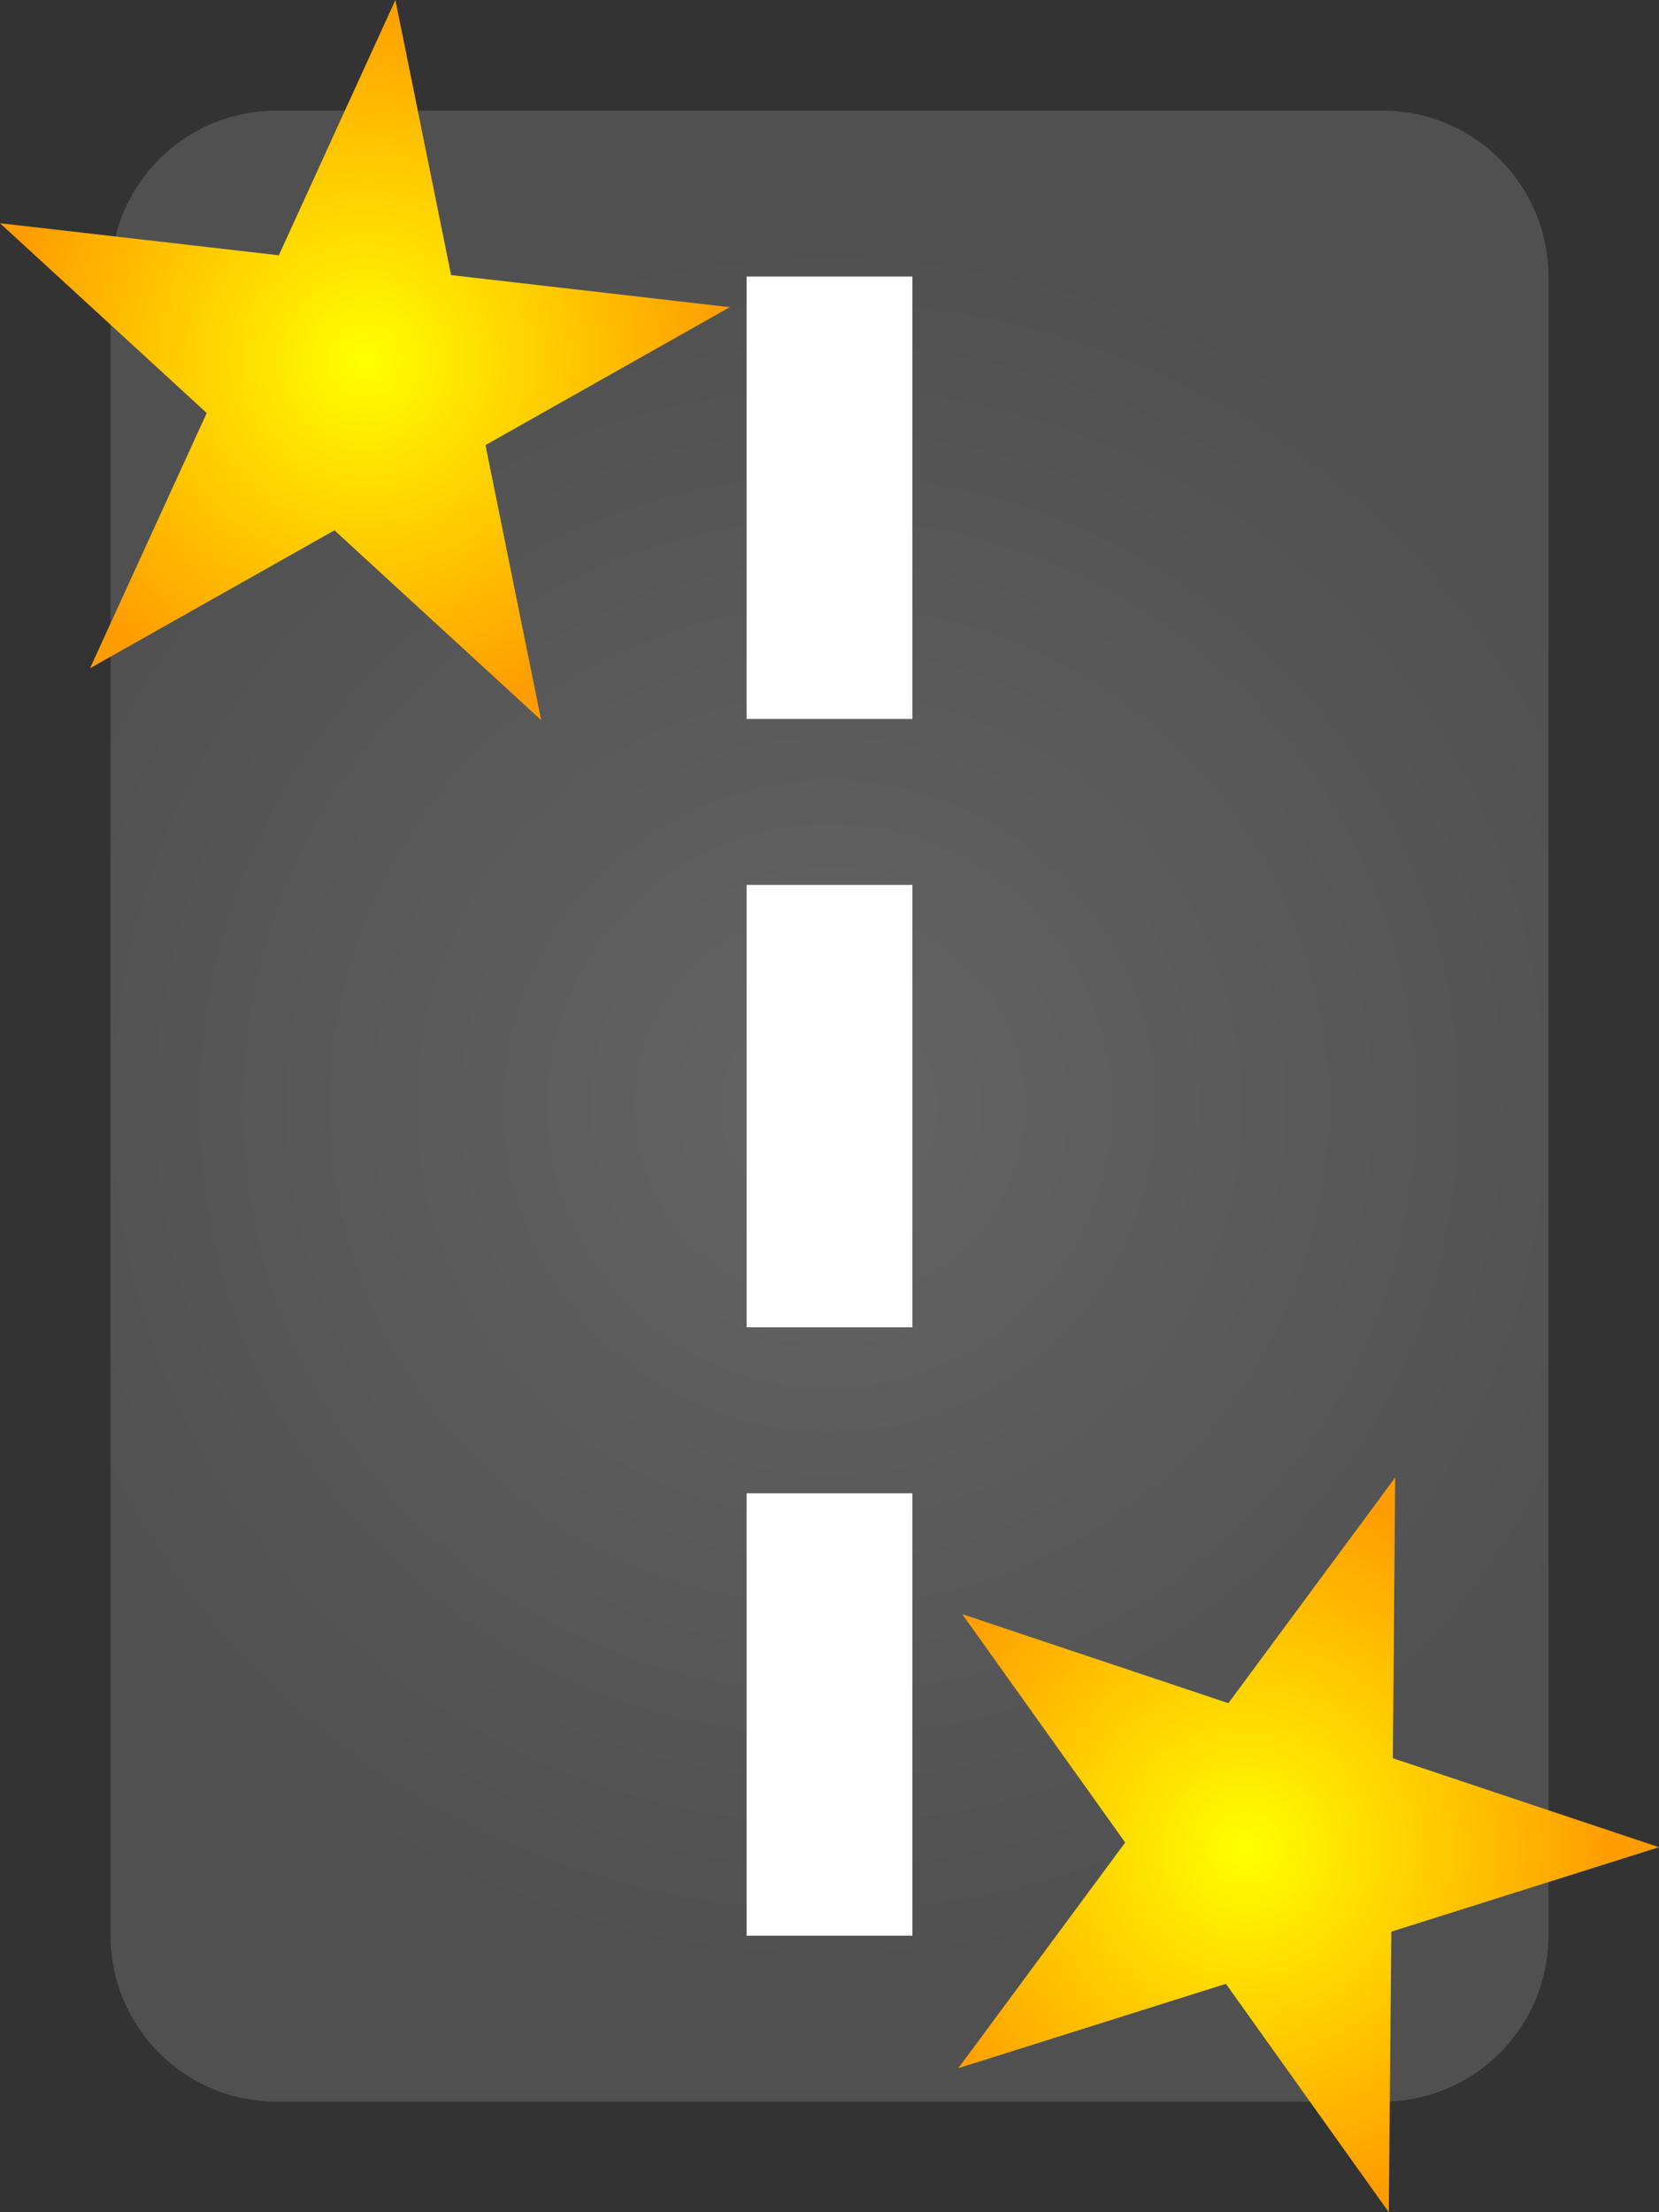
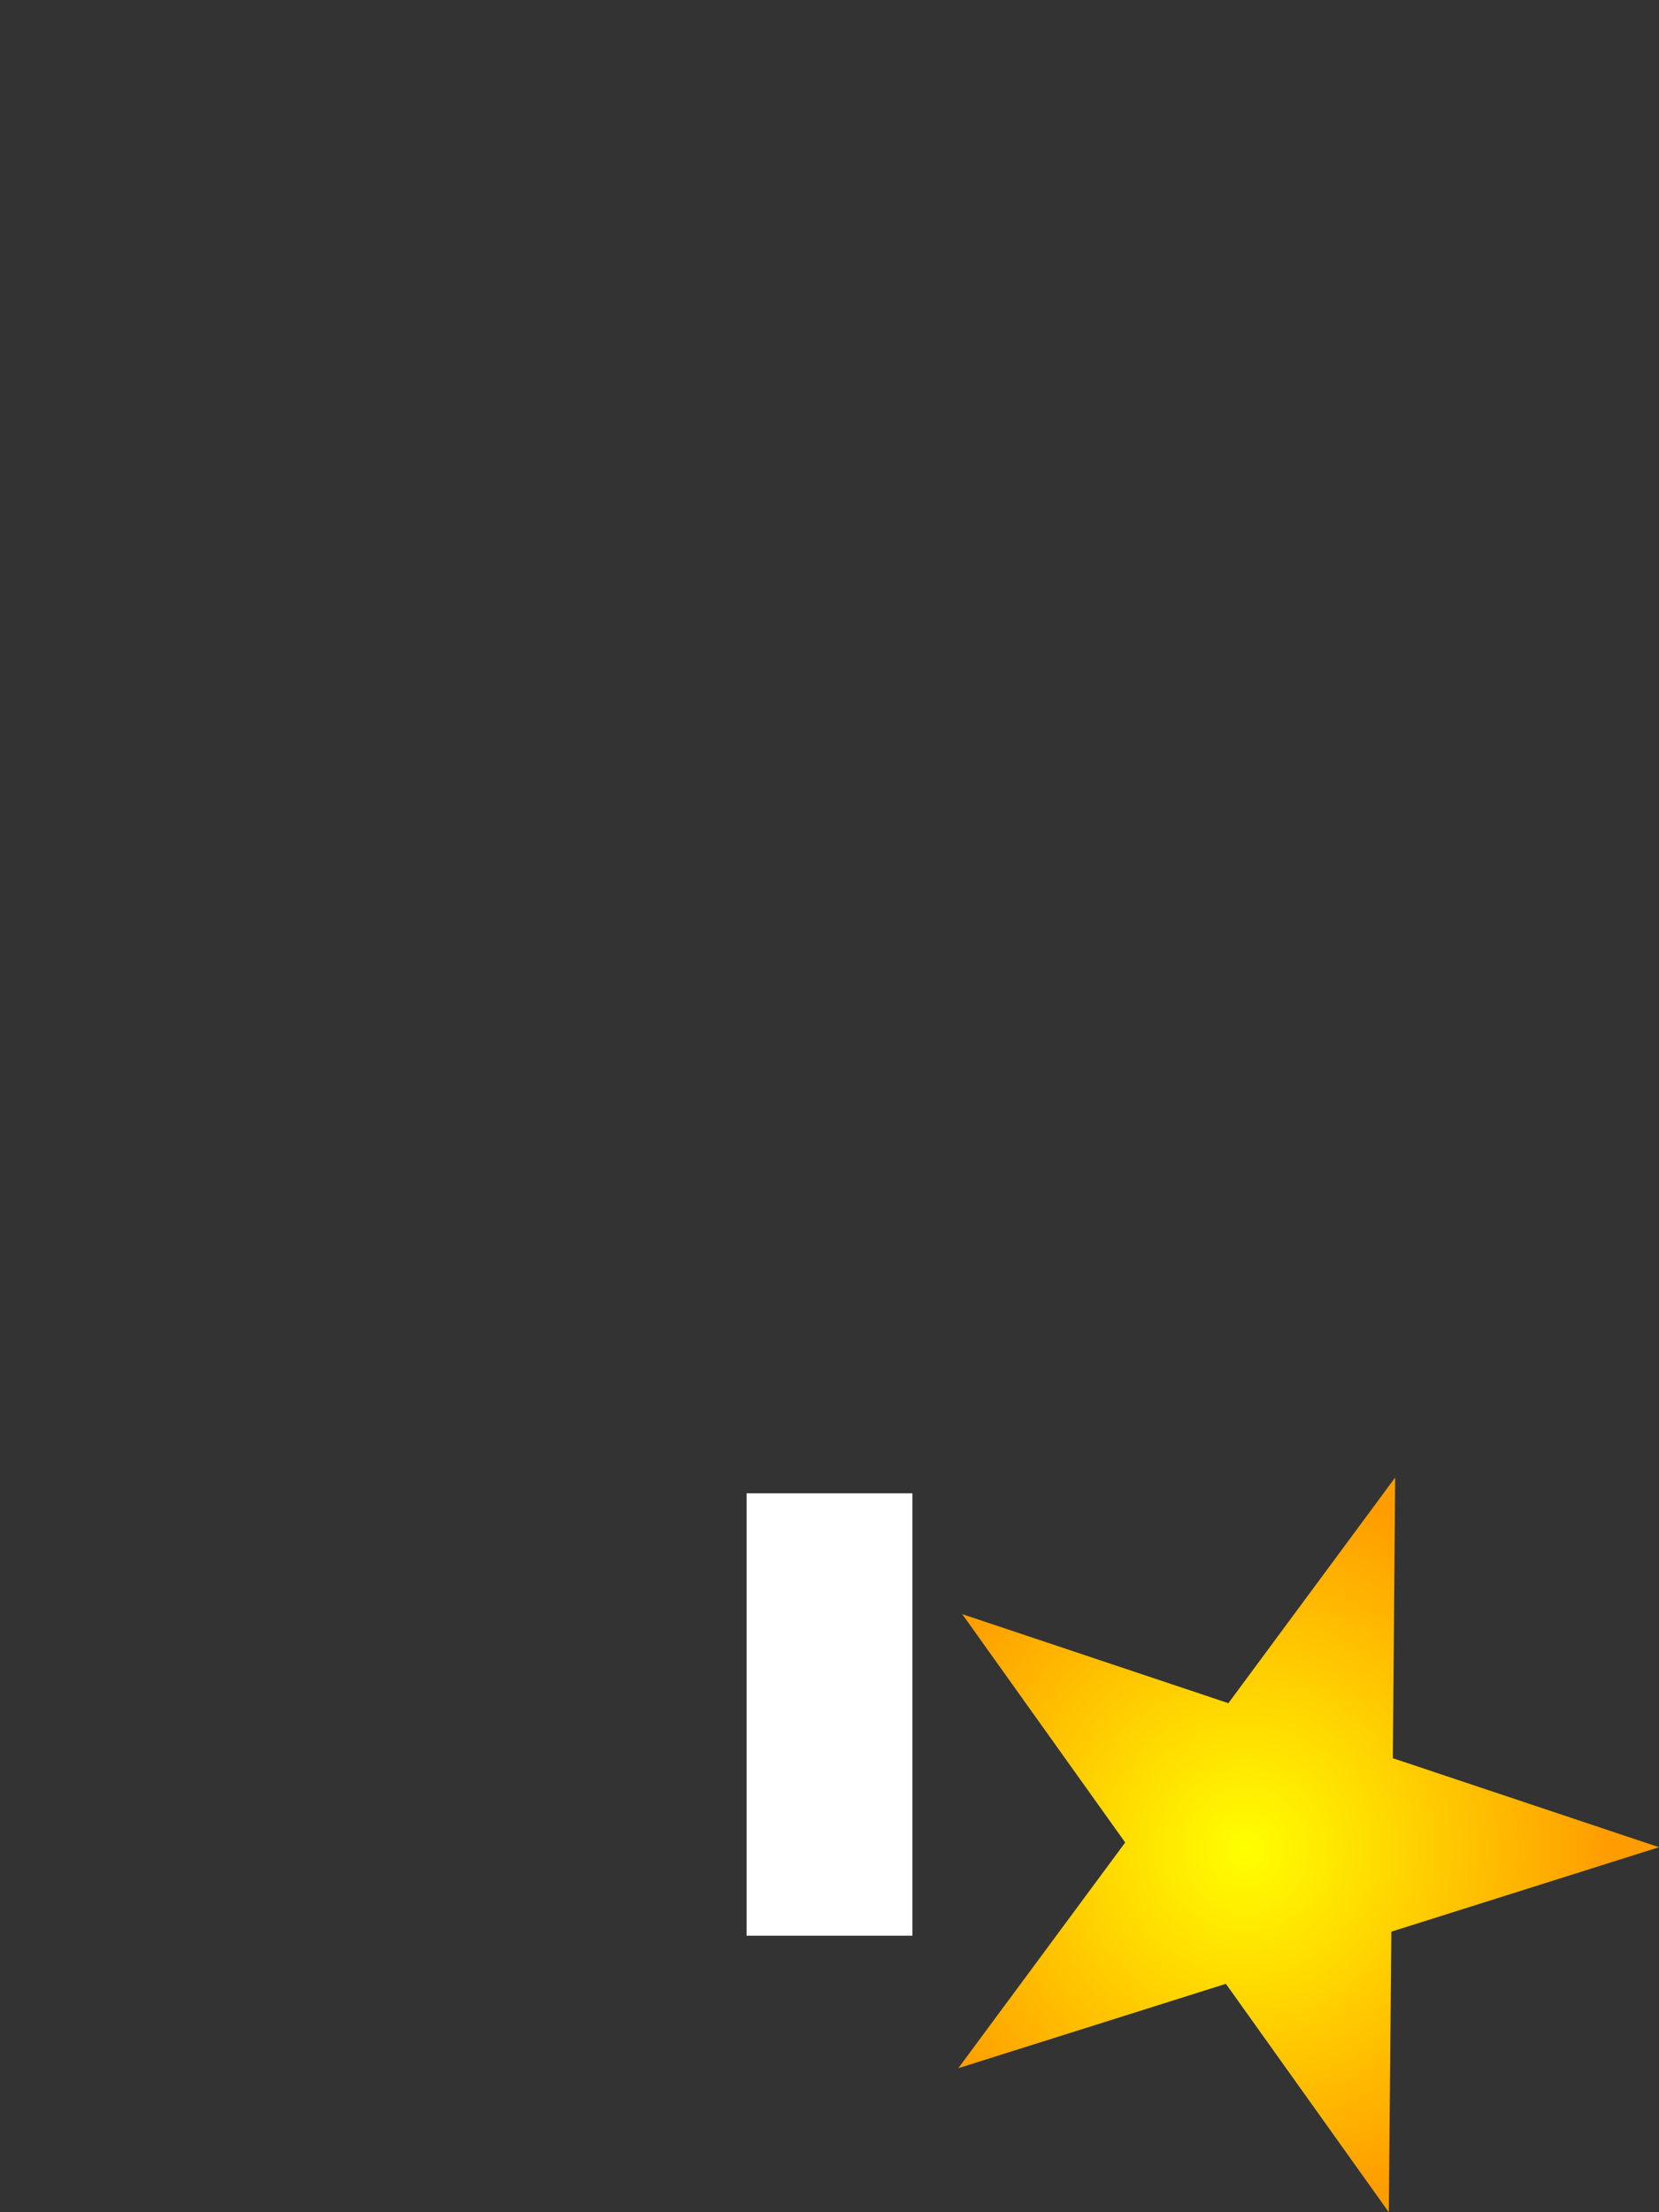
<svg xmlns="http://www.w3.org/2000/svg" version="1.1" id="Layer_1" x="0px" y="0px" width="30px" height="40px" viewBox="0 0 30 40" enable-background="new 0 0 30 40" xml:space="preserve">
  <rect x="0" y="0" width="30" height="40" fill="#333333" stroke="none" />
  <radialGradient id="SVGID_1_" cx="15" cy="20" r="15.7" gradientUnits="userSpaceOnUse">
    <stop offset="0" style="stop-color:#646464" />
    <stop offset="1" style="stop-color:#505050" />
  </radialGradient>
-   <path fill="url(#SVGID_1_)" d="M28,35c0,1.657-1.344,3-3,3H5c-1.657,0-3-1.343-3-3V5c0-1.656,1.343-3,3-3h20c1.656,0,3,1.344,3,3V35  z" />
-   <rect x="13.5" y="5" fill="#FFFFFF" width="3" height="8" />
  <rect x="13.5" y="27" fill="#FFFFFF" width="3" height="8" />
-   <rect x="13.5" y="16" fill="#FFFFFF" width="3" height="8" />
  <radialGradient id="SVGID_2_" cx="6.599" cy="6.511" r="6.555" gradientUnits="userSpaceOnUse">
    <stop offset="0" style="stop-color:#FFFF00" />
    <stop offset="1" style="stop-color:#FF9D00" />
  </radialGradient>
-   <polygon fill="url(#SVGID_2_)" points="13.198,5.554 8.779,8.048 9.786,13.021 6.048,9.589 1.628,12.083 3.738,7.468 0,4.036   5.042,4.616 7.15,0 8.157,4.974 " />
  <radialGradient id="SVGID_3_" cx="16.686" cy="17.356" r="6.555" gradientTransform="matrix(-0.67 -0.742 0.742 -0.67 20.827 57.461)" gradientUnits="userSpaceOnUse">
    <stop offset="0" style="stop-color:#FFFF00" />
    <stop offset="1" style="stop-color:#FF9D00" />
  </radialGradient>
  <polygon fill="url(#SVGID_3_)" points="17.4,29.186 22.213,30.796 25.229,26.716 25.187,31.791 30,33.4 25.16,34.927 25.114,40   22.168,35.87 17.329,37.396 20.347,33.315 " />
</svg>